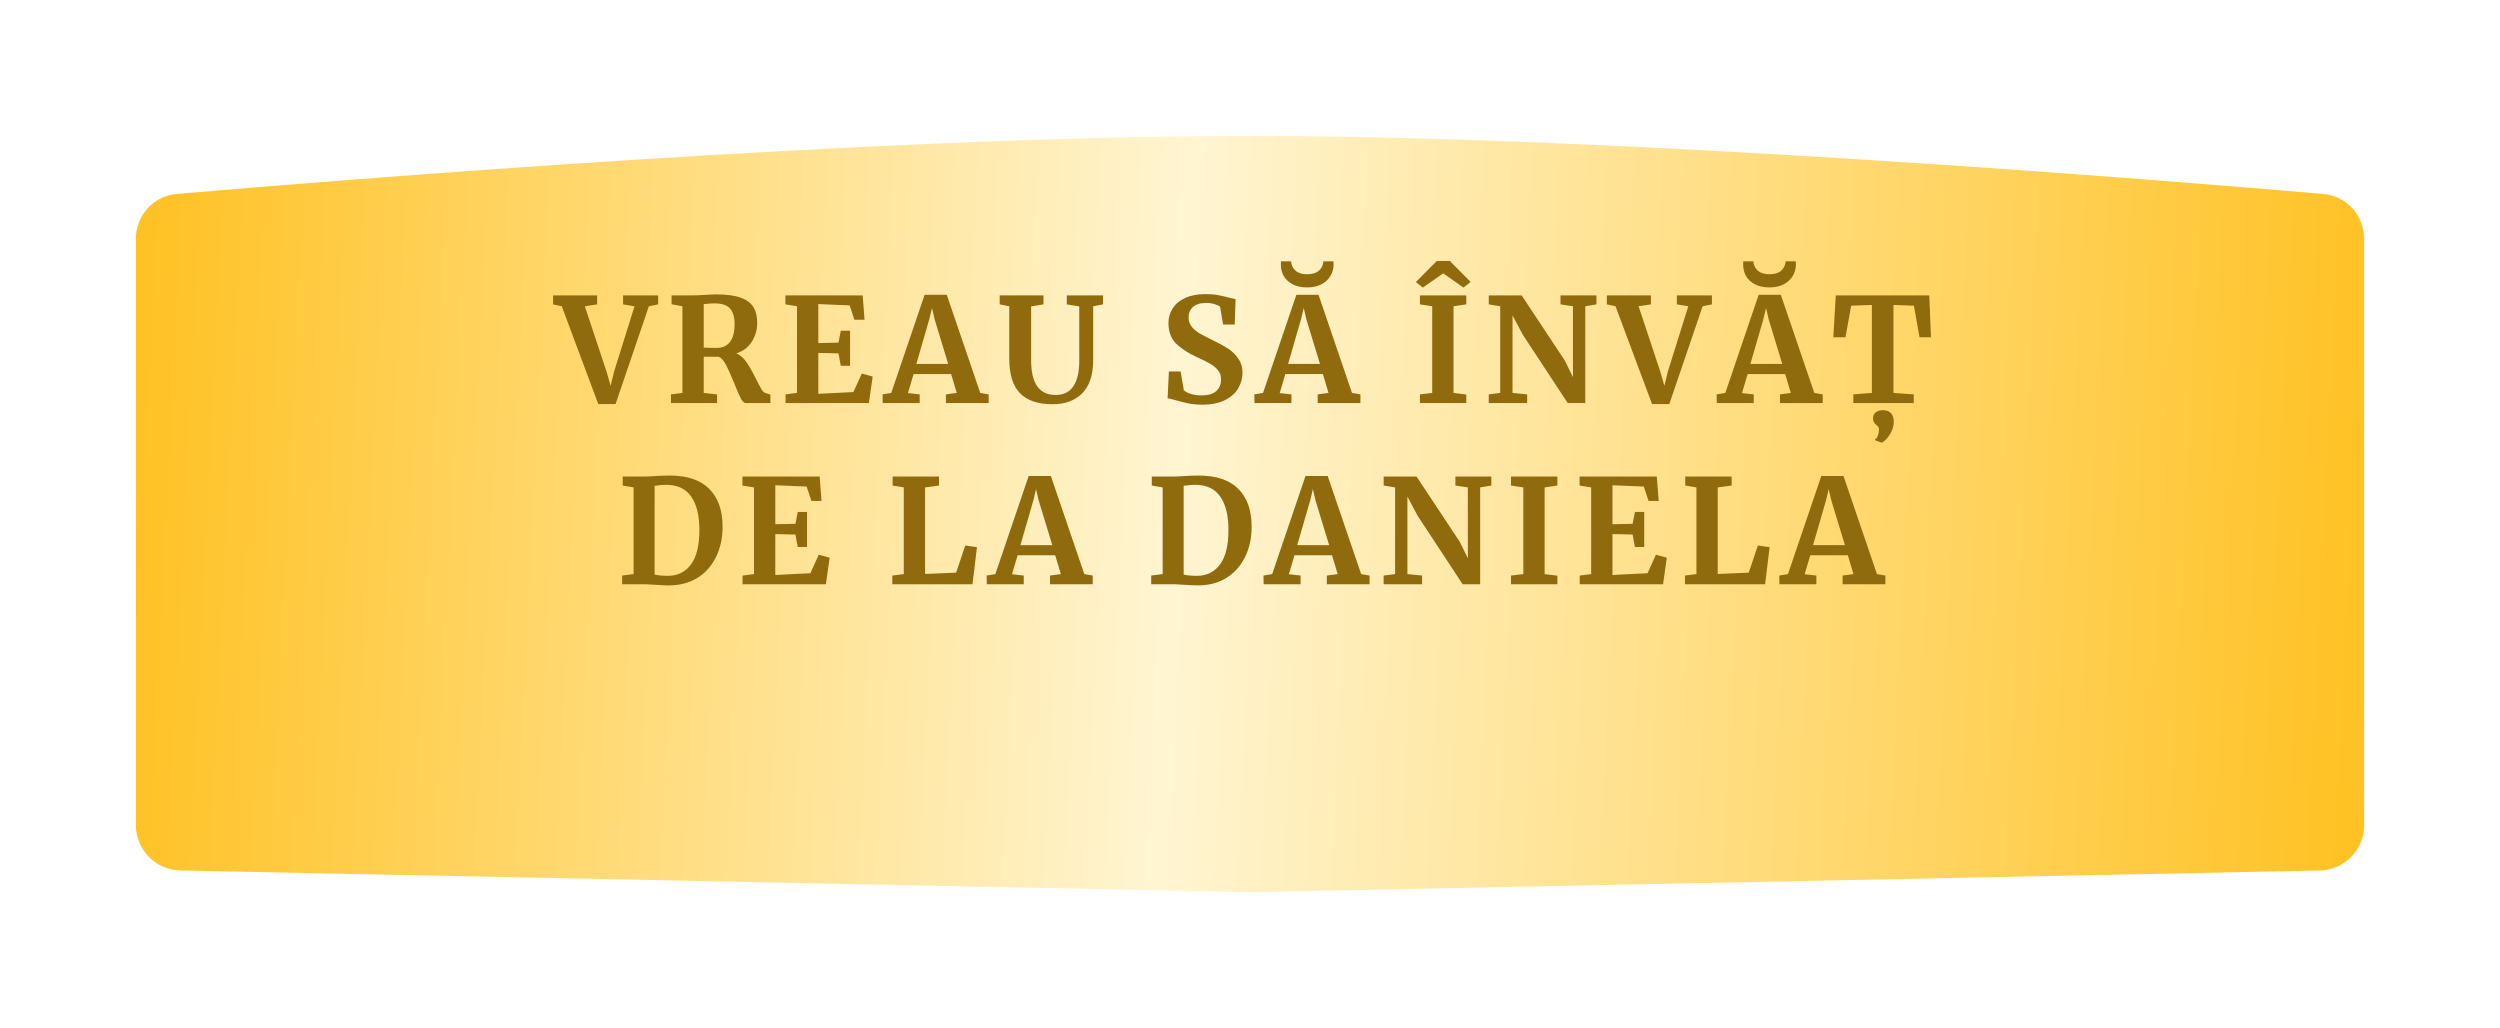
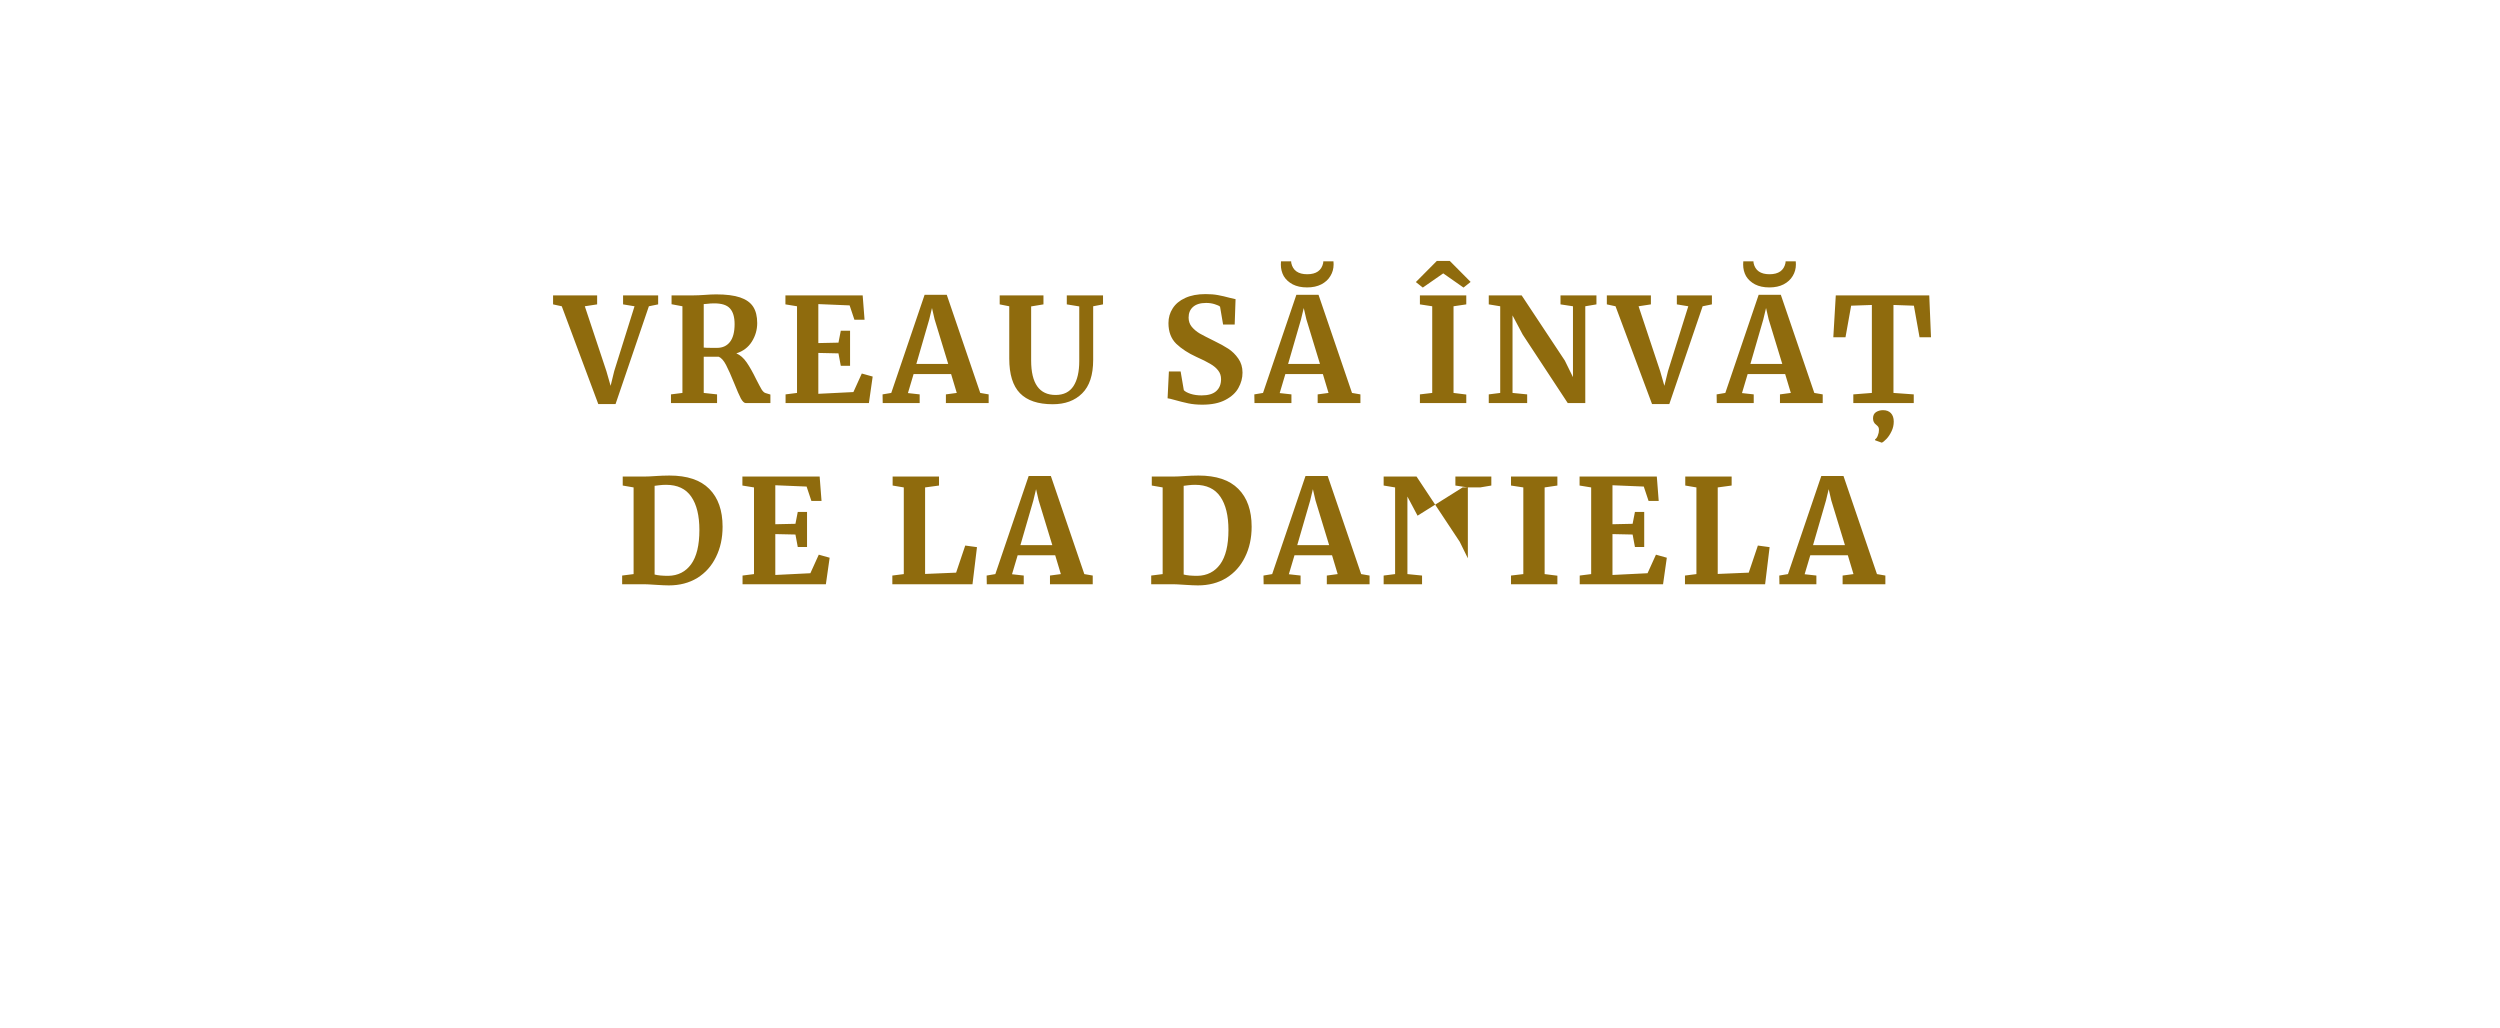
<svg xmlns="http://www.w3.org/2000/svg" width="552" height="227" viewBox="0 0 552 227" fill="none">
  <g filter="url(#filter0_dii_1581_749)">
-     <path d="M522 37.746L522 167.201C522 172.645 517.646 177.089 512.203 177.199L276 182L39.797 177.199C34.354 177.088 30 172.645 30 167.201L30 37.746C30 32.574 33.869 28.265 39.023 27.822C72.794 24.915 193.995 15 276 15C358.005 15 479.206 24.915 512.978 27.822C518.131 28.265 522 32.574 522 37.746Z" fill="url(#paint0_linear_1581_749)" />
-   </g>
-   <path d="M122.119 65.224H131.847V67.208L129.127 67.624L133.895 81.96L134.823 85.192L135.623 81.928L140.103 67.624L137.575 67.208V65.224H145.319V67.208L143.271 67.624L135.911 89.224H132.103L124.039 67.624L122.119 67.208V65.224ZM148.152 87.08L150.68 86.76V67.624L148.28 67.176V65.224H152.92C153.325 65.224 153.773 65.213 154.264 65.192C154.754 65.171 155.128 65.149 155.384 65.128C156.493 65.043 157.41 65 158.136 65C160.333 65 162.093 65.224 163.416 65.672C164.738 66.12 165.698 66.803 166.296 67.72C166.893 68.637 167.192 69.843 167.192 71.336C167.192 72.808 166.797 74.173 166.008 75.432C165.218 76.691 164.077 77.555 162.584 78.024C163.437 78.387 164.194 79.048 164.856 80.008C165.517 80.968 166.221 82.216 166.968 83.752C167.501 84.797 167.906 85.555 168.184 86.024C168.482 86.472 168.77 86.728 169.048 86.792L170.104 87.112V89H164.664C164.322 89 163.96 88.659 163.576 87.976C163.213 87.272 162.733 86.173 162.136 84.68C161.432 82.931 160.824 81.565 160.312 80.584C159.8 79.603 159.256 78.995 158.68 78.76H155.384V86.76L158.328 87.08V89H148.152V87.08ZM158.328 76.808C159.544 76.808 160.493 76.371 161.176 75.496C161.858 74.621 162.2 73.309 162.2 71.56C162.2 70.003 161.858 68.851 161.176 68.104C160.514 67.357 159.362 66.984 157.72 66.984C157.122 66.984 156.61 67.016 156.184 67.08C155.778 67.123 155.512 67.144 155.384 67.144V76.744C155.64 76.787 156.258 76.808 157.24 76.808H158.328ZM175.982 67.624L173.422 67.208V65.224H190.478L190.894 70.6H188.654L187.598 67.432L180.686 67.144V75.752L185.134 75.656L185.646 73.032H187.694V80.776H185.646L185.134 78.024L180.686 77.928V86.952L188.43 86.568L190.286 82.472L192.686 83.144L191.854 89H173.454V87.08L175.982 86.76V67.624ZM204.151 65.096H209.047L216.439 86.76L218.295 87.08V89H208.855V87.08L211.255 86.76L210.007 82.6H201.719L200.471 86.792L203.063 87.08V89H194.903L194.871 87.08L196.791 86.76L204.151 65.096ZM206.359 70.504L205.783 68.008L205.175 70.536L202.327 80.36H209.367L206.359 70.504ZM232.444 89.256C229.201 89.256 226.79 88.445 225.212 86.824C223.633 85.203 222.844 82.653 222.844 79.176V67.624L220.732 67.208V65.224H230.396V67.208L227.676 67.656V79.592C227.676 84.669 229.478 87.208 233.084 87.208C234.854 87.208 236.166 86.557 237.02 85.256C237.873 83.933 238.3 82.088 238.3 79.72V67.656L235.548 67.208V65.224H243.548V67.208L241.372 67.624V79.464C241.372 82.792 240.561 85.256 238.94 86.856C237.34 88.456 235.174 89.256 232.444 89.256ZM265.483 89.352C264.331 89.352 263.296 89.256 262.379 89.064C261.461 88.872 260.437 88.616 259.307 88.296C258.56 88.083 258.059 87.965 257.803 87.944L258.091 82.024H260.683L261.387 86.152C261.664 86.451 262.155 86.717 262.859 86.952C263.584 87.187 264.405 87.304 265.323 87.304C266.752 87.304 267.819 86.995 268.523 86.376C269.248 85.736 269.611 84.851 269.611 83.72C269.611 82.973 269.397 82.333 268.971 81.8C268.544 81.245 267.957 80.755 267.211 80.328C266.464 79.88 265.44 79.368 264.139 78.792C262.368 77.981 260.896 77.021 259.723 75.912C258.571 74.781 257.995 73.256 257.995 71.336C257.995 70.141 258.304 69.064 258.923 68.104C259.541 67.123 260.459 66.355 261.675 65.8C262.912 65.224 264.416 64.936 266.187 64.936C267.232 64.936 268.149 65.011 268.939 65.16C269.749 65.309 270.624 65.512 271.563 65.768C272.117 65.917 272.533 66.013 272.811 66.056L272.619 71.656H270.059L269.387 67.72C269.195 67.528 268.811 67.347 268.235 67.176C267.659 66.984 267.019 66.888 266.315 66.888C265.035 66.888 264.064 67.187 263.403 67.784C262.763 68.36 262.443 69.139 262.443 70.12C262.443 70.909 262.677 71.592 263.147 72.168C263.637 72.744 264.224 73.235 264.907 73.64C265.589 74.024 266.667 74.579 268.139 75.304C269.333 75.88 270.357 76.445 271.211 77C272.064 77.555 272.8 78.28 273.419 79.176C274.037 80.051 274.347 81.085 274.347 82.28C274.347 83.453 274.048 84.573 273.451 85.64C272.875 86.707 271.915 87.592 270.571 88.296C269.248 89 267.552 89.352 265.483 89.352ZM286.236 65.096H291.132L298.524 86.76L300.38 87.08V89H290.94V87.08L293.34 86.76L292.092 82.6H283.804L282.556 86.792L285.148 87.08V89H276.988L276.956 87.08L278.876 86.76L286.236 65.096ZM288.444 70.504L287.868 68.008L287.26 70.536L284.412 80.36H291.452L288.444 70.504ZM288.604 63.464C287.367 63.464 286.311 63.24 285.436 62.792C284.561 62.323 283.9 61.715 283.452 60.968C283.025 60.2 282.812 59.347 282.812 58.408C282.812 58.088 282.823 57.853 282.844 57.704H285.084C285.084 57.853 285.095 57.981 285.116 58.088C285.479 59.731 286.652 60.552 288.636 60.552C290.62 60.552 291.793 59.731 292.156 58.088C292.177 57.981 292.188 57.853 292.188 57.704H294.428C294.449 57.853 294.46 58.077 294.46 58.376C294.46 59.315 294.225 60.168 293.756 60.936C293.308 61.704 292.636 62.323 291.74 62.792C290.865 63.24 289.82 63.464 288.604 63.464ZM316.235 67.624L313.515 67.208V65.224H323.755V67.208L320.939 67.624V86.76L323.755 87.112V89H313.515V87.08L316.235 86.76V67.624ZM320.107 57.608L324.715 62.248L323.147 63.496L318.667 60.36L314.155 63.496L312.619 62.28L317.259 57.608H320.107ZM331.247 67.624L328.719 67.208V65.224H335.983L345.519 79.624L347.311 83.272V67.624L344.559 67.208V65.224H352.495V67.208L350.031 67.624V89H346.159L336.207 73.864L333.967 69.64V86.76L337.199 87.08V89H328.719V87.08L331.247 86.76V67.624ZM354.79 65.224H364.518V67.208L361.798 67.624L366.566 81.96L367.494 85.192L368.294 81.928L372.774 67.624L370.246 67.208V65.224H377.99V67.208L375.942 67.624L368.582 89.224H364.774L356.71 67.624L354.79 67.208V65.224ZM388.311 65.096H393.207L400.599 86.76L402.455 87.08V89H393.015V87.08L395.415 86.76L394.167 82.6H385.879L384.631 86.792L387.223 87.08V89H379.063L379.031 87.08L380.951 86.76L388.311 65.096ZM390.519 70.504L389.943 68.008L389.335 70.536L386.487 80.36H393.527L390.519 70.504ZM390.679 63.464C389.442 63.464 388.386 63.24 387.511 62.792C386.636 62.323 385.975 61.715 385.527 60.968C385.1 60.2 384.887 59.347 384.887 58.408C384.887 58.088 384.898 57.853 384.919 57.704H387.159C387.159 57.853 387.17 57.981 387.191 58.088C387.554 59.731 388.727 60.552 390.711 60.552C392.695 60.552 393.868 59.731 394.231 58.088C394.252 57.981 394.263 57.853 394.263 57.704H396.503C396.524 57.853 396.535 58.077 396.535 58.376C396.535 59.315 396.3 60.168 395.831 60.936C395.383 61.704 394.711 62.323 393.815 62.792C392.94 63.24 391.895 63.464 390.679 63.464ZM413.308 67.336L408.732 67.496L407.484 74.472H404.796L405.34 65.224H425.98L426.364 74.472H423.836L422.588 67.496L418.076 67.336V86.76L422.556 87.08V89H409.212V87.08L413.308 86.76V67.336ZM418.14 93.096C418.14 93.843 417.98 94.547 417.66 95.208C417.34 95.891 416.966 96.456 416.54 96.904C416.113 97.352 415.772 97.629 415.516 97.736H415.484L414.044 97.224L414.012 97C414.268 96.872 414.47 96.595 414.62 96.168C414.79 95.763 414.876 95.347 414.876 94.92C414.876 94.621 414.822 94.397 414.716 94.248C414.609 94.099 414.449 93.939 414.236 93.768C413.788 93.448 413.564 92.979 413.564 92.36C413.564 91.741 413.788 91.283 414.236 90.984C414.705 90.707 415.196 90.568 415.708 90.568H415.804C416.508 90.568 417.073 90.781 417.5 91.208C417.926 91.656 418.14 92.285 418.14 93.096ZM139.898 107.624L137.498 107.208V105.224H142.17C142.874 105.224 143.824 105.181 145.018 105.096C145.296 105.075 145.712 105.053 146.266 105.032C146.842 105.011 147.354 105 147.802 105C151.728 105 154.661 105.981 156.602 107.944C158.565 109.907 159.546 112.691 159.546 116.296C159.546 118.813 159.056 121.053 158.074 123.016C157.114 124.979 155.738 126.515 153.946 127.624C152.154 128.712 150.064 129.256 147.674 129.256C147.056 129.256 146.085 129.213 144.762 129.128C143.525 129.043 142.682 129 142.234 129H137.37V127.08L139.898 126.76V107.624ZM144.538 126.856C145.264 127.048 146.277 127.144 147.578 127.144C149.712 127.101 151.386 126.248 152.602 124.584C153.818 122.899 154.426 120.381 154.426 117.032C154.426 113.853 153.829 111.4 152.634 109.672C151.44 107.923 149.584 107.048 147.066 107.048C146.533 107.048 146.021 107.08 145.53 107.144C145.061 107.208 144.73 107.251 144.538 107.272V126.856ZM166.482 107.624L163.922 107.208V105.224H180.978L181.394 110.6H179.154L178.098 107.432L171.186 107.144V115.752L175.634 115.656L176.146 113.032H178.194V120.776H176.146L175.634 118.024L171.186 117.928V126.952L178.93 126.568L180.786 122.472L183.186 123.144L182.354 129H163.954V127.08L166.482 126.76V107.624ZM199.557 107.624L197.093 107.208V105.224H207.333V107.208L204.261 107.624V126.728L211.109 126.44L213.125 120.456L215.717 120.808L214.725 129H197.029V127.08L199.557 126.76V107.624ZM227.131 105.096H232.027L239.419 126.76L241.275 127.08V129H231.835V127.08L234.235 126.76L232.987 122.6H224.699L223.451 126.792L226.043 127.08V129H217.883L217.851 127.08L219.771 126.76L227.131 105.096ZM229.339 110.504L228.763 108.008L228.155 110.536L225.307 120.36H232.347L229.339 110.504ZM256.714 107.624L254.314 107.208V105.224H258.986C259.69 105.224 260.639 105.181 261.834 105.096C262.111 105.075 262.527 105.053 263.082 105.032C263.658 105.011 264.17 105 264.618 105C268.543 105 271.476 105.981 273.418 107.944C275.38 109.907 276.362 112.691 276.362 116.296C276.362 118.813 275.871 121.053 274.89 123.016C273.93 124.979 272.554 126.515 270.762 127.624C268.97 128.712 266.879 129.256 264.49 129.256C263.871 129.256 262.9 129.213 261.578 129.128C260.34 129.043 259.498 129 259.05 129H254.186V127.08L256.714 126.76V107.624ZM261.354 126.856C262.079 127.048 263.092 127.144 264.394 127.144C266.527 127.101 268.202 126.248 269.418 124.584C270.634 122.899 271.242 120.381 271.242 117.032C271.242 113.853 270.644 111.4 269.45 109.672C268.255 107.923 266.399 107.048 263.882 107.048C263.348 107.048 262.836 107.08 262.345 107.144C261.876 107.208 261.546 107.251 261.354 107.272V126.856ZM288.257 105.096H293.153L300.545 126.76L302.401 127.08V129H292.961V127.08L295.361 126.76L294.113 122.6H285.825L284.577 126.792L287.169 127.08V129H279.009L278.977 127.08L280.897 126.76L288.257 105.096ZM290.465 110.504L289.889 108.008L289.281 110.536L286.433 120.36H293.473L290.465 110.504ZM308.038 107.624L305.51 107.208V105.224H312.774L322.31 119.624L324.102 123.272V107.624L321.35 107.208V105.224H329.286V107.208L326.822 107.624V129H322.95L312.998 113.864L310.758 109.64V126.76L313.99 127.08V129H305.51V127.08L308.038 126.76V107.624ZM336.35 107.624L333.63 107.208V105.224H343.87V107.208L341.054 107.624V126.76L343.87 127.112V129H333.63V127.08L336.35 126.76V107.624ZM351.33 107.624L348.77 107.208V105.224H365.826L366.242 110.6H364.002L362.946 107.432L356.034 107.144V115.752L360.482 115.656L360.994 113.032H363.042V120.776H360.994L360.482 118.024L356.034 117.928V126.952L363.778 126.568L365.634 122.472L368.034 123.144L367.202 129H348.802V127.08L351.33 126.76V107.624ZM374.57 107.624L372.106 107.208V105.224H382.346V107.208L379.274 107.624V126.728L386.122 126.44L388.138 120.456L390.73 120.808L389.738 129H372.042V127.08L374.57 126.76V107.624ZM402.145 105.096H407.041L414.433 126.76L416.289 127.08V129H406.849V127.08L409.249 126.76L408.001 122.6H399.713L398.465 126.792L401.057 127.08V129H392.897L392.865 127.08L394.785 126.76L402.145 105.096ZM404.353 110.504L403.777 108.008L403.169 110.536L400.321 120.36H407.361L404.353 110.504Z" fill="#8F6B0D" />
+     </g>
+   <path d="M122.119 65.224H131.847V67.208L129.127 67.624L133.895 81.96L134.823 85.192L135.623 81.928L140.103 67.624L137.575 67.208V65.224H145.319V67.208L143.271 67.624L135.911 89.224H132.103L124.039 67.624L122.119 67.208V65.224ZM148.152 87.08L150.68 86.76V67.624L148.28 67.176V65.224H152.92C153.325 65.224 153.773 65.213 154.264 65.192C154.754 65.171 155.128 65.149 155.384 65.128C156.493 65.043 157.41 65 158.136 65C160.333 65 162.093 65.224 163.416 65.672C164.738 66.12 165.698 66.803 166.296 67.72C166.893 68.637 167.192 69.843 167.192 71.336C167.192 72.808 166.797 74.173 166.008 75.432C165.218 76.691 164.077 77.555 162.584 78.024C163.437 78.387 164.194 79.048 164.856 80.008C165.517 80.968 166.221 82.216 166.968 83.752C167.501 84.797 167.906 85.555 168.184 86.024C168.482 86.472 168.77 86.728 169.048 86.792L170.104 87.112V89H164.664C164.322 89 163.96 88.659 163.576 87.976C163.213 87.272 162.733 86.173 162.136 84.68C161.432 82.931 160.824 81.565 160.312 80.584C159.8 79.603 159.256 78.995 158.68 78.76H155.384V86.76L158.328 87.08V89H148.152V87.08ZM158.328 76.808C159.544 76.808 160.493 76.371 161.176 75.496C161.858 74.621 162.2 73.309 162.2 71.56C162.2 70.003 161.858 68.851 161.176 68.104C160.514 67.357 159.362 66.984 157.72 66.984C157.122 66.984 156.61 67.016 156.184 67.08C155.778 67.123 155.512 67.144 155.384 67.144V76.744C155.64 76.787 156.258 76.808 157.24 76.808H158.328ZM175.982 67.624L173.422 67.208V65.224H190.478L190.894 70.6H188.654L187.598 67.432L180.686 67.144V75.752L185.134 75.656L185.646 73.032H187.694V80.776H185.646L185.134 78.024L180.686 77.928V86.952L188.43 86.568L190.286 82.472L192.686 83.144L191.854 89H173.454V87.08L175.982 86.76V67.624ZM204.151 65.096H209.047L216.439 86.76L218.295 87.08V89H208.855V87.08L211.255 86.76L210.007 82.6H201.719L200.471 86.792L203.063 87.08V89H194.903L194.871 87.08L196.791 86.76L204.151 65.096ZM206.359 70.504L205.783 68.008L205.175 70.536L202.327 80.36H209.367L206.359 70.504ZM232.444 89.256C229.201 89.256 226.79 88.445 225.212 86.824C223.633 85.203 222.844 82.653 222.844 79.176V67.624L220.732 67.208V65.224H230.396V67.208L227.676 67.656V79.592C227.676 84.669 229.478 87.208 233.084 87.208C234.854 87.208 236.166 86.557 237.02 85.256C237.873 83.933 238.3 82.088 238.3 79.72V67.656L235.548 67.208V65.224H243.548V67.208L241.372 67.624V79.464C241.372 82.792 240.561 85.256 238.94 86.856C237.34 88.456 235.174 89.256 232.444 89.256ZM265.483 89.352C264.331 89.352 263.296 89.256 262.379 89.064C261.461 88.872 260.437 88.616 259.307 88.296C258.56 88.083 258.059 87.965 257.803 87.944L258.091 82.024H260.683L261.387 86.152C261.664 86.451 262.155 86.717 262.859 86.952C263.584 87.187 264.405 87.304 265.323 87.304C266.752 87.304 267.819 86.995 268.523 86.376C269.248 85.736 269.611 84.851 269.611 83.72C269.611 82.973 269.397 82.333 268.971 81.8C268.544 81.245 267.957 80.755 267.211 80.328C266.464 79.88 265.44 79.368 264.139 78.792C262.368 77.981 260.896 77.021 259.723 75.912C258.571 74.781 257.995 73.256 257.995 71.336C257.995 70.141 258.304 69.064 258.923 68.104C259.541 67.123 260.459 66.355 261.675 65.8C262.912 65.224 264.416 64.936 266.187 64.936C267.232 64.936 268.149 65.011 268.939 65.16C269.749 65.309 270.624 65.512 271.563 65.768C272.117 65.917 272.533 66.013 272.811 66.056L272.619 71.656H270.059L269.387 67.72C269.195 67.528 268.811 67.347 268.235 67.176C267.659 66.984 267.019 66.888 266.315 66.888C265.035 66.888 264.064 67.187 263.403 67.784C262.763 68.36 262.443 69.139 262.443 70.12C262.443 70.909 262.677 71.592 263.147 72.168C263.637 72.744 264.224 73.235 264.907 73.64C265.589 74.024 266.667 74.579 268.139 75.304C269.333 75.88 270.357 76.445 271.211 77C272.064 77.555 272.8 78.28 273.419 79.176C274.037 80.051 274.347 81.085 274.347 82.28C274.347 83.453 274.048 84.573 273.451 85.64C272.875 86.707 271.915 87.592 270.571 88.296C269.248 89 267.552 89.352 265.483 89.352ZM286.236 65.096H291.132L298.524 86.76L300.38 87.08V89H290.94V87.08L293.34 86.76L292.092 82.6H283.804L282.556 86.792L285.148 87.08V89H276.988L276.956 87.08L278.876 86.76L286.236 65.096ZM288.444 70.504L287.868 68.008L287.26 70.536L284.412 80.36H291.452L288.444 70.504ZM288.604 63.464C287.367 63.464 286.311 63.24 285.436 62.792C284.561 62.323 283.9 61.715 283.452 60.968C283.025 60.2 282.812 59.347 282.812 58.408C282.812 58.088 282.823 57.853 282.844 57.704H285.084C285.084 57.853 285.095 57.981 285.116 58.088C285.479 59.731 286.652 60.552 288.636 60.552C290.62 60.552 291.793 59.731 292.156 58.088C292.177 57.981 292.188 57.853 292.188 57.704H294.428C294.449 57.853 294.46 58.077 294.46 58.376C294.46 59.315 294.225 60.168 293.756 60.936C293.308 61.704 292.636 62.323 291.74 62.792C290.865 63.24 289.82 63.464 288.604 63.464ZM316.235 67.624L313.515 67.208V65.224H323.755V67.208L320.939 67.624V86.76L323.755 87.112V89H313.515V87.08L316.235 86.76V67.624ZM320.107 57.608L324.715 62.248L323.147 63.496L318.667 60.36L314.155 63.496L312.619 62.28L317.259 57.608H320.107ZM331.247 67.624L328.719 67.208V65.224H335.983L345.519 79.624L347.311 83.272V67.624L344.559 67.208V65.224H352.495V67.208L350.031 67.624V89H346.159L336.207 73.864L333.967 69.64V86.76L337.199 87.08V89H328.719V87.08L331.247 86.76V67.624ZM354.79 65.224H364.518V67.208L361.798 67.624L366.566 81.96L367.494 85.192L368.294 81.928L372.774 67.624L370.246 67.208V65.224H377.99V67.208L375.942 67.624L368.582 89.224H364.774L356.71 67.624L354.79 67.208V65.224ZM388.311 65.096H393.207L400.599 86.76L402.455 87.08V89H393.015V87.08L395.415 86.76L394.167 82.6H385.879L384.631 86.792L387.223 87.08V89H379.063L379.031 87.08L380.951 86.76L388.311 65.096ZM390.519 70.504L389.943 68.008L389.335 70.536L386.487 80.36H393.527L390.519 70.504ZM390.679 63.464C389.442 63.464 388.386 63.24 387.511 62.792C386.636 62.323 385.975 61.715 385.527 60.968C385.1 60.2 384.887 59.347 384.887 58.408C384.887 58.088 384.898 57.853 384.919 57.704H387.159C387.159 57.853 387.17 57.981 387.191 58.088C387.554 59.731 388.727 60.552 390.711 60.552C392.695 60.552 393.868 59.731 394.231 58.088C394.252 57.981 394.263 57.853 394.263 57.704H396.503C396.524 57.853 396.535 58.077 396.535 58.376C396.535 59.315 396.3 60.168 395.831 60.936C395.383 61.704 394.711 62.323 393.815 62.792C392.94 63.24 391.895 63.464 390.679 63.464ZM413.308 67.336L408.732 67.496L407.484 74.472H404.796L405.34 65.224H425.98L426.364 74.472H423.836L422.588 67.496L418.076 67.336V86.76L422.556 87.08V89H409.212V87.08L413.308 86.76V67.336ZM418.14 93.096C418.14 93.843 417.98 94.547 417.66 95.208C417.34 95.891 416.966 96.456 416.54 96.904C416.113 97.352 415.772 97.629 415.516 97.736H415.484L414.044 97.224L414.012 97C414.268 96.872 414.47 96.595 414.62 96.168C414.79 95.763 414.876 95.347 414.876 94.92C414.876 94.621 414.822 94.397 414.716 94.248C414.609 94.099 414.449 93.939 414.236 93.768C413.788 93.448 413.564 92.979 413.564 92.36C413.564 91.741 413.788 91.283 414.236 90.984C414.705 90.707 415.196 90.568 415.708 90.568H415.804C416.508 90.568 417.073 90.781 417.5 91.208C417.926 91.656 418.14 92.285 418.14 93.096ZM139.898 107.624L137.498 107.208V105.224H142.17C142.874 105.224 143.824 105.181 145.018 105.096C145.296 105.075 145.712 105.053 146.266 105.032C146.842 105.011 147.354 105 147.802 105C151.728 105 154.661 105.981 156.602 107.944C158.565 109.907 159.546 112.691 159.546 116.296C159.546 118.813 159.056 121.053 158.074 123.016C157.114 124.979 155.738 126.515 153.946 127.624C152.154 128.712 150.064 129.256 147.674 129.256C147.056 129.256 146.085 129.213 144.762 129.128C143.525 129.043 142.682 129 142.234 129H137.37V127.08L139.898 126.76V107.624ZM144.538 126.856C145.264 127.048 146.277 127.144 147.578 127.144C149.712 127.101 151.386 126.248 152.602 124.584C153.818 122.899 154.426 120.381 154.426 117.032C154.426 113.853 153.829 111.4 152.634 109.672C151.44 107.923 149.584 107.048 147.066 107.048C146.533 107.048 146.021 107.08 145.53 107.144C145.061 107.208 144.73 107.251 144.538 107.272V126.856ZM166.482 107.624L163.922 107.208V105.224H180.978L181.394 110.6H179.154L178.098 107.432L171.186 107.144V115.752L175.634 115.656L176.146 113.032H178.194V120.776H176.146L175.634 118.024L171.186 117.928V126.952L178.93 126.568L180.786 122.472L183.186 123.144L182.354 129H163.954V127.08L166.482 126.76V107.624ZM199.557 107.624L197.093 107.208V105.224H207.333V107.208L204.261 107.624V126.728L211.109 126.44L213.125 120.456L215.717 120.808L214.725 129H197.029V127.08L199.557 126.76V107.624ZM227.131 105.096H232.027L239.419 126.76L241.275 127.08V129H231.835V127.08L234.235 126.76L232.987 122.6H224.699L223.451 126.792L226.043 127.08V129H217.883L217.851 127.08L219.771 126.76L227.131 105.096ZM229.339 110.504L228.763 108.008L228.155 110.536L225.307 120.36H232.347L229.339 110.504ZM256.714 107.624L254.314 107.208V105.224H258.986C259.69 105.224 260.639 105.181 261.834 105.096C262.111 105.075 262.527 105.053 263.082 105.032C263.658 105.011 264.17 105 264.618 105C268.543 105 271.476 105.981 273.418 107.944C275.38 109.907 276.362 112.691 276.362 116.296C276.362 118.813 275.871 121.053 274.89 123.016C273.93 124.979 272.554 126.515 270.762 127.624C268.97 128.712 266.879 129.256 264.49 129.256C263.871 129.256 262.9 129.213 261.578 129.128C260.34 129.043 259.498 129 259.05 129H254.186V127.08L256.714 126.76V107.624ZM261.354 126.856C262.079 127.048 263.092 127.144 264.394 127.144C266.527 127.101 268.202 126.248 269.418 124.584C270.634 122.899 271.242 120.381 271.242 117.032C271.242 113.853 270.644 111.4 269.45 109.672C268.255 107.923 266.399 107.048 263.882 107.048C263.348 107.048 262.836 107.08 262.345 107.144C261.876 107.208 261.546 107.251 261.354 107.272V126.856ZM288.257 105.096H293.153L300.545 126.76L302.401 127.08V129H292.961V127.08L295.361 126.76L294.113 122.6H285.825L284.577 126.792L287.169 127.08V129H279.009L278.977 127.08L280.897 126.76L288.257 105.096ZM290.465 110.504L289.889 108.008L289.281 110.536L286.433 120.36H293.473L290.465 110.504ZM308.038 107.624L305.51 107.208V105.224H312.774L322.31 119.624L324.102 123.272V107.624L321.35 107.208V105.224H329.286V107.208L326.822 107.624H322.95L312.998 113.864L310.758 109.64V126.76L313.99 127.08V129H305.51V127.08L308.038 126.76V107.624ZM336.35 107.624L333.63 107.208V105.224H343.87V107.208L341.054 107.624V126.76L343.87 127.112V129H333.63V127.08L336.35 126.76V107.624ZM351.33 107.624L348.77 107.208V105.224H365.826L366.242 110.6H364.002L362.946 107.432L356.034 107.144V115.752L360.482 115.656L360.994 113.032H363.042V120.776H360.994L360.482 118.024L356.034 117.928V126.952L363.778 126.568L365.634 122.472L368.034 123.144L367.202 129H348.802V127.08L351.33 126.76V107.624ZM374.57 107.624L372.106 107.208V105.224H382.346V107.208L379.274 107.624V126.728L386.122 126.44L388.138 120.456L390.73 120.808L389.738 129H372.042V127.08L374.57 126.76V107.624ZM402.145 105.096H407.041L414.433 126.76L416.289 127.08V129H406.849V127.08L409.249 126.76L408.001 122.6H399.713L398.465 126.792L401.057 127.08V129H392.897L392.865 127.08L394.785 126.76L402.145 105.096ZM404.353 110.504L403.777 108.008L403.169 110.536L400.321 120.36H407.361L404.353 110.504Z" fill="#8F6B0D" />
  <defs>
    <filter id="filter0_dii_1581_749" x="0.7" y="0.7" width="550.6" height="225.6" filterUnits="userSpaceOnUse" color-interpolation-filters="sRGB">
      <feFlood flood-opacity="0" result="BackgroundImageFix" />
      <feColorMatrix in="SourceAlpha" type="matrix" values="0 0 0 0 0 0 0 0 0 0 0 0 0 0 0 0 0 0 127 0" result="hardAlpha" />
      <feOffset dy="15" />
      <feGaussianBlur stdDeviation="14.65" />
      <feComposite in2="hardAlpha" operator="out" />
      <feColorMatrix type="matrix" values="0 0 0 0 0 0 0 0 0 0 0 0 0 0 0 0 0 0 0.35 0" />
      <feBlend mode="normal" in2="BackgroundImageFix" result="effect1_dropShadow_1581_749" />
      <feBlend mode="normal" in="SourceGraphic" in2="effect1_dropShadow_1581_749" result="shape" />
      <feColorMatrix in="SourceAlpha" type="matrix" values="0 0 0 0 0 0 0 0 0 0 0 0 0 0 0 0 0 0 127 0" result="hardAlpha" />
      <feOffset dy="5" />
      <feGaussianBlur stdDeviation="5" />
      <feComposite in2="hardAlpha" operator="arithmetic" k2="-1" k3="1" />
      <feColorMatrix type="matrix" values="0 0 0 0 0 0 0 0 0 0 0 0 0 0 0 0 0 0 0.4 0" />
      <feBlend mode="normal" in2="shape" result="effect2_innerShadow_1581_749" />
      <feColorMatrix in="SourceAlpha" type="matrix" values="0 0 0 0 0 0 0 0 0 0 0 0 0 0 0 0 0 0 127 0" result="hardAlpha" />
      <feOffset dy="-5" />
      <feGaussianBlur stdDeviation="13.75" />
      <feComposite in2="hardAlpha" operator="arithmetic" k2="-1" k3="1" />
      <feColorMatrix type="matrix" values="0 0 0 0 0 0 0 0 0 0 0 0 0 0 0 0 0 0 0.35 0" />
      <feBlend mode="normal" in2="effect2_innerShadow_1581_749" result="effect3_innerShadow_1581_749" />
    </filter>
    <linearGradient id="paint0_linear_1581_749" x1="522" y1="177.001" x2="22.911" y2="152.17" gradientUnits="userSpaceOnUse">
      <stop stop-color="#FFC122" />
      <stop offset="0.533" stop-color="#FFF5D2" />
      <stop offset="1" stop-color="#FFC122" />
    </linearGradient>
  </defs>
</svg>